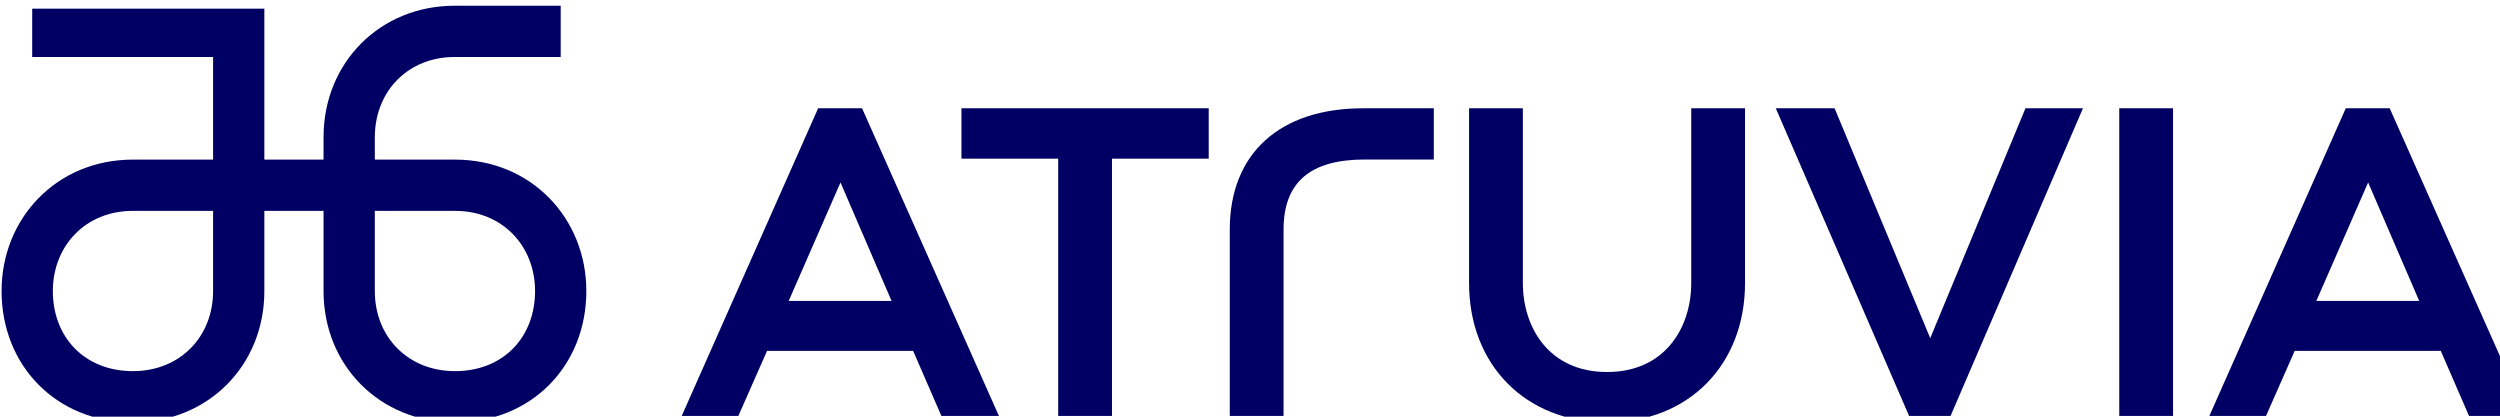
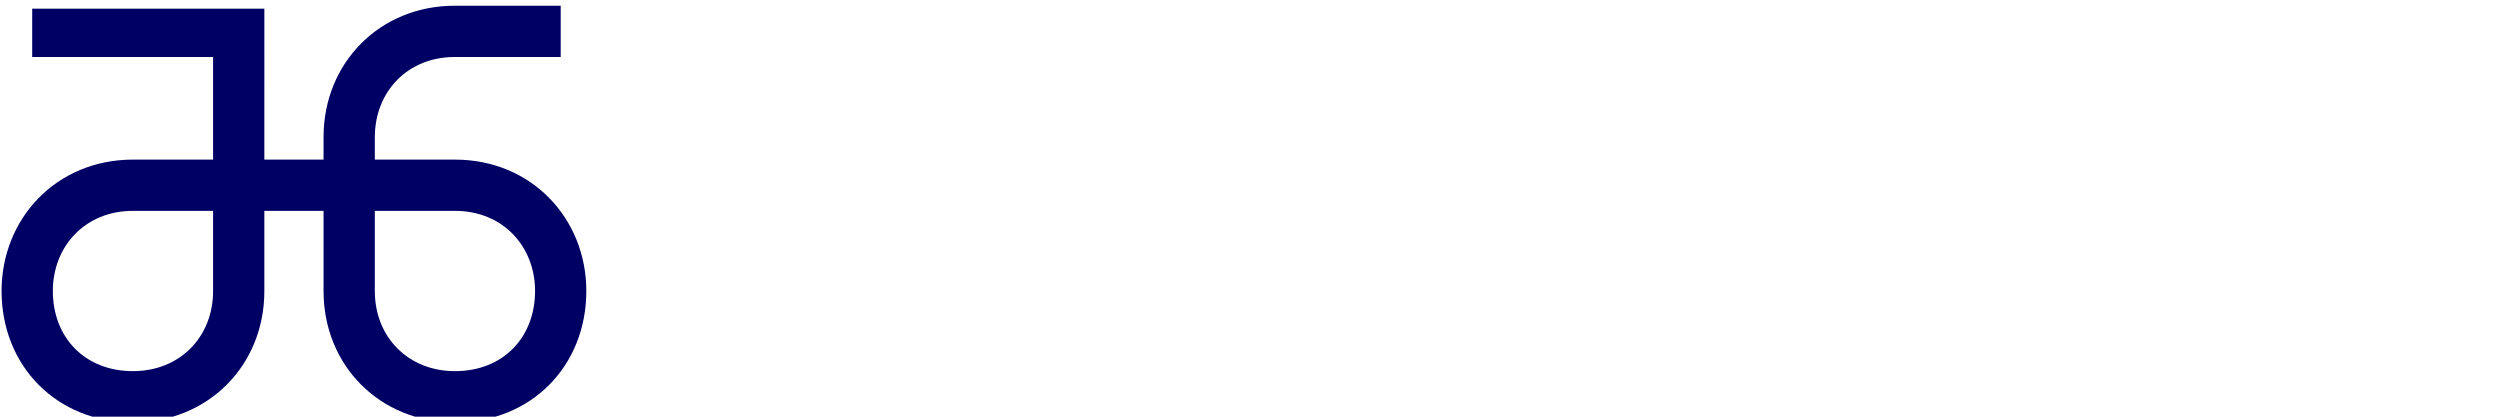
<svg xmlns="http://www.w3.org/2000/svg" width="100%" height="100%" viewBox="0 0 300 50" version="1.1" xml:space="preserve" style="fill-rule:evenodd;clip-rule:evenodd;stroke-linejoin:round;stroke-miterlimit:2;">
  <g transform="matrix(0.05,0,0,0.05,-18.69,-18.167)">
-     <path d="M2337.33,623.225L2009.91,1361.6L2145.88,1361.6L2214.71,1205.42L2565.33,1205.42L2633.14,1361.6L2771.24,1361.6L2442.75,623.225L2337.33,623.225ZM2266.65,1085.59L2390.98,801.246L2513.58,1085.59L2266.65,1085.59ZM2681.27,623.225L3274.71,623.225L3274.71,744.097L3042.54,744.097L3042.54,1361.6L2913.46,1361.6L2913.46,744.097L2681.27,744.097L2681.27,623.225ZM3645.08,623.225L3814.93,623.225L3814.93,746.145L3649.19,746.145C3518.06,746.145 3454.32,801.157 3454.32,914.325L3454.32,1361.6L3325.25,1361.6L3325.25,914.325C3325.25,732.048 3444.81,623.225 3645.08,623.225L3645.08,623.225ZM4432.78,623.225L4561.85,623.225L4561.85,1042.76C4561.85,1239.56 4425.68,1377.01 4230.71,1377.01C4035.74,1377.01 3899.57,1239.56 3899.57,1042.76L3899.57,623.225L4028.64,623.225L4028.64,1042.76C4028.64,1148.97 4091.12,1256.15 4230.71,1256.15C4370.3,1256.15 4432.78,1148.97 4432.78,1042.76L4432.78,623.225ZM5234.92,623.225L5372.91,623.225L5055.11,1361.6L4955.65,1361.6L4635.72,623.225L4776.83,623.225L5006.37,1174.96L5234.92,623.225ZM5460.04,623.225L5589.12,623.225L5589.12,1361.6L5460.04,1361.6L5460.04,623.225ZM6109.09,623.225L6003.67,623.225L5676.25,1361.6L5812.22,1361.6L5881.05,1205.42L6231.66,1205.42L6299.47,1361.6L6437.58,1361.6L6109.09,623.225ZM5932.98,1085.59L6057.32,801.246L6179.91,1085.59L5932.98,1085.59Z" style="fill:rgb(0,0,100);fill-rule:nonzero;" />
    <path d="M1465.66,746.394L1273.35,746.394L1273.35,693.357C1273.35,581.41 1353.82,500.127 1464.86,500.127L1719.48,500.116L1719.48,377.095L1464.86,377.106C1285.99,377.106 1150.33,513.574 1150.33,692.457L1150.32,746.394L1008.24,746.394L1008.25,384.095L451.091,384.095L451.091,500.116L885.217,500.115L885.22,746.394L692.908,746.394C509.038,746.394 377.58,887.861 377.58,1061.74C377.58,1240.93 509.038,1377.1 692.908,1377.1C872.578,1377.1 1008.23,1240.93 1008.23,1062.08L1008.24,869.415L1150.32,869.415L1150.33,1062.08C1150.33,1240.93 1285.99,1377.1 1465.66,1377.1C1649.53,1377.1 1780.99,1240.93 1780.99,1061.74C1780.99,887.861 1649.53,746.394 1465.66,746.394ZM885.22,1061.74L885.215,1061.74C885.215,1172.79 804.746,1254.07 692.908,1254.07C576.871,1254.07 500.602,1172.79 500.602,1061.74C500.602,955.697 576.871,869.415 692.908,869.415L885.22,869.415L885.22,1061.74ZM1465.66,1254.07C1353.82,1254.07 1273.35,1172.79 1273.35,1061.74L1273.35,1061.74L1273.35,869.415L1465.66,869.415C1581.69,869.415 1657.96,955.697 1657.96,1061.74C1657.96,1172.79 1581.69,1254.07 1465.66,1254.07Z" style="fill:rgb(0,0,100);fill-rule:nonzero;" />
  </g>
</svg>